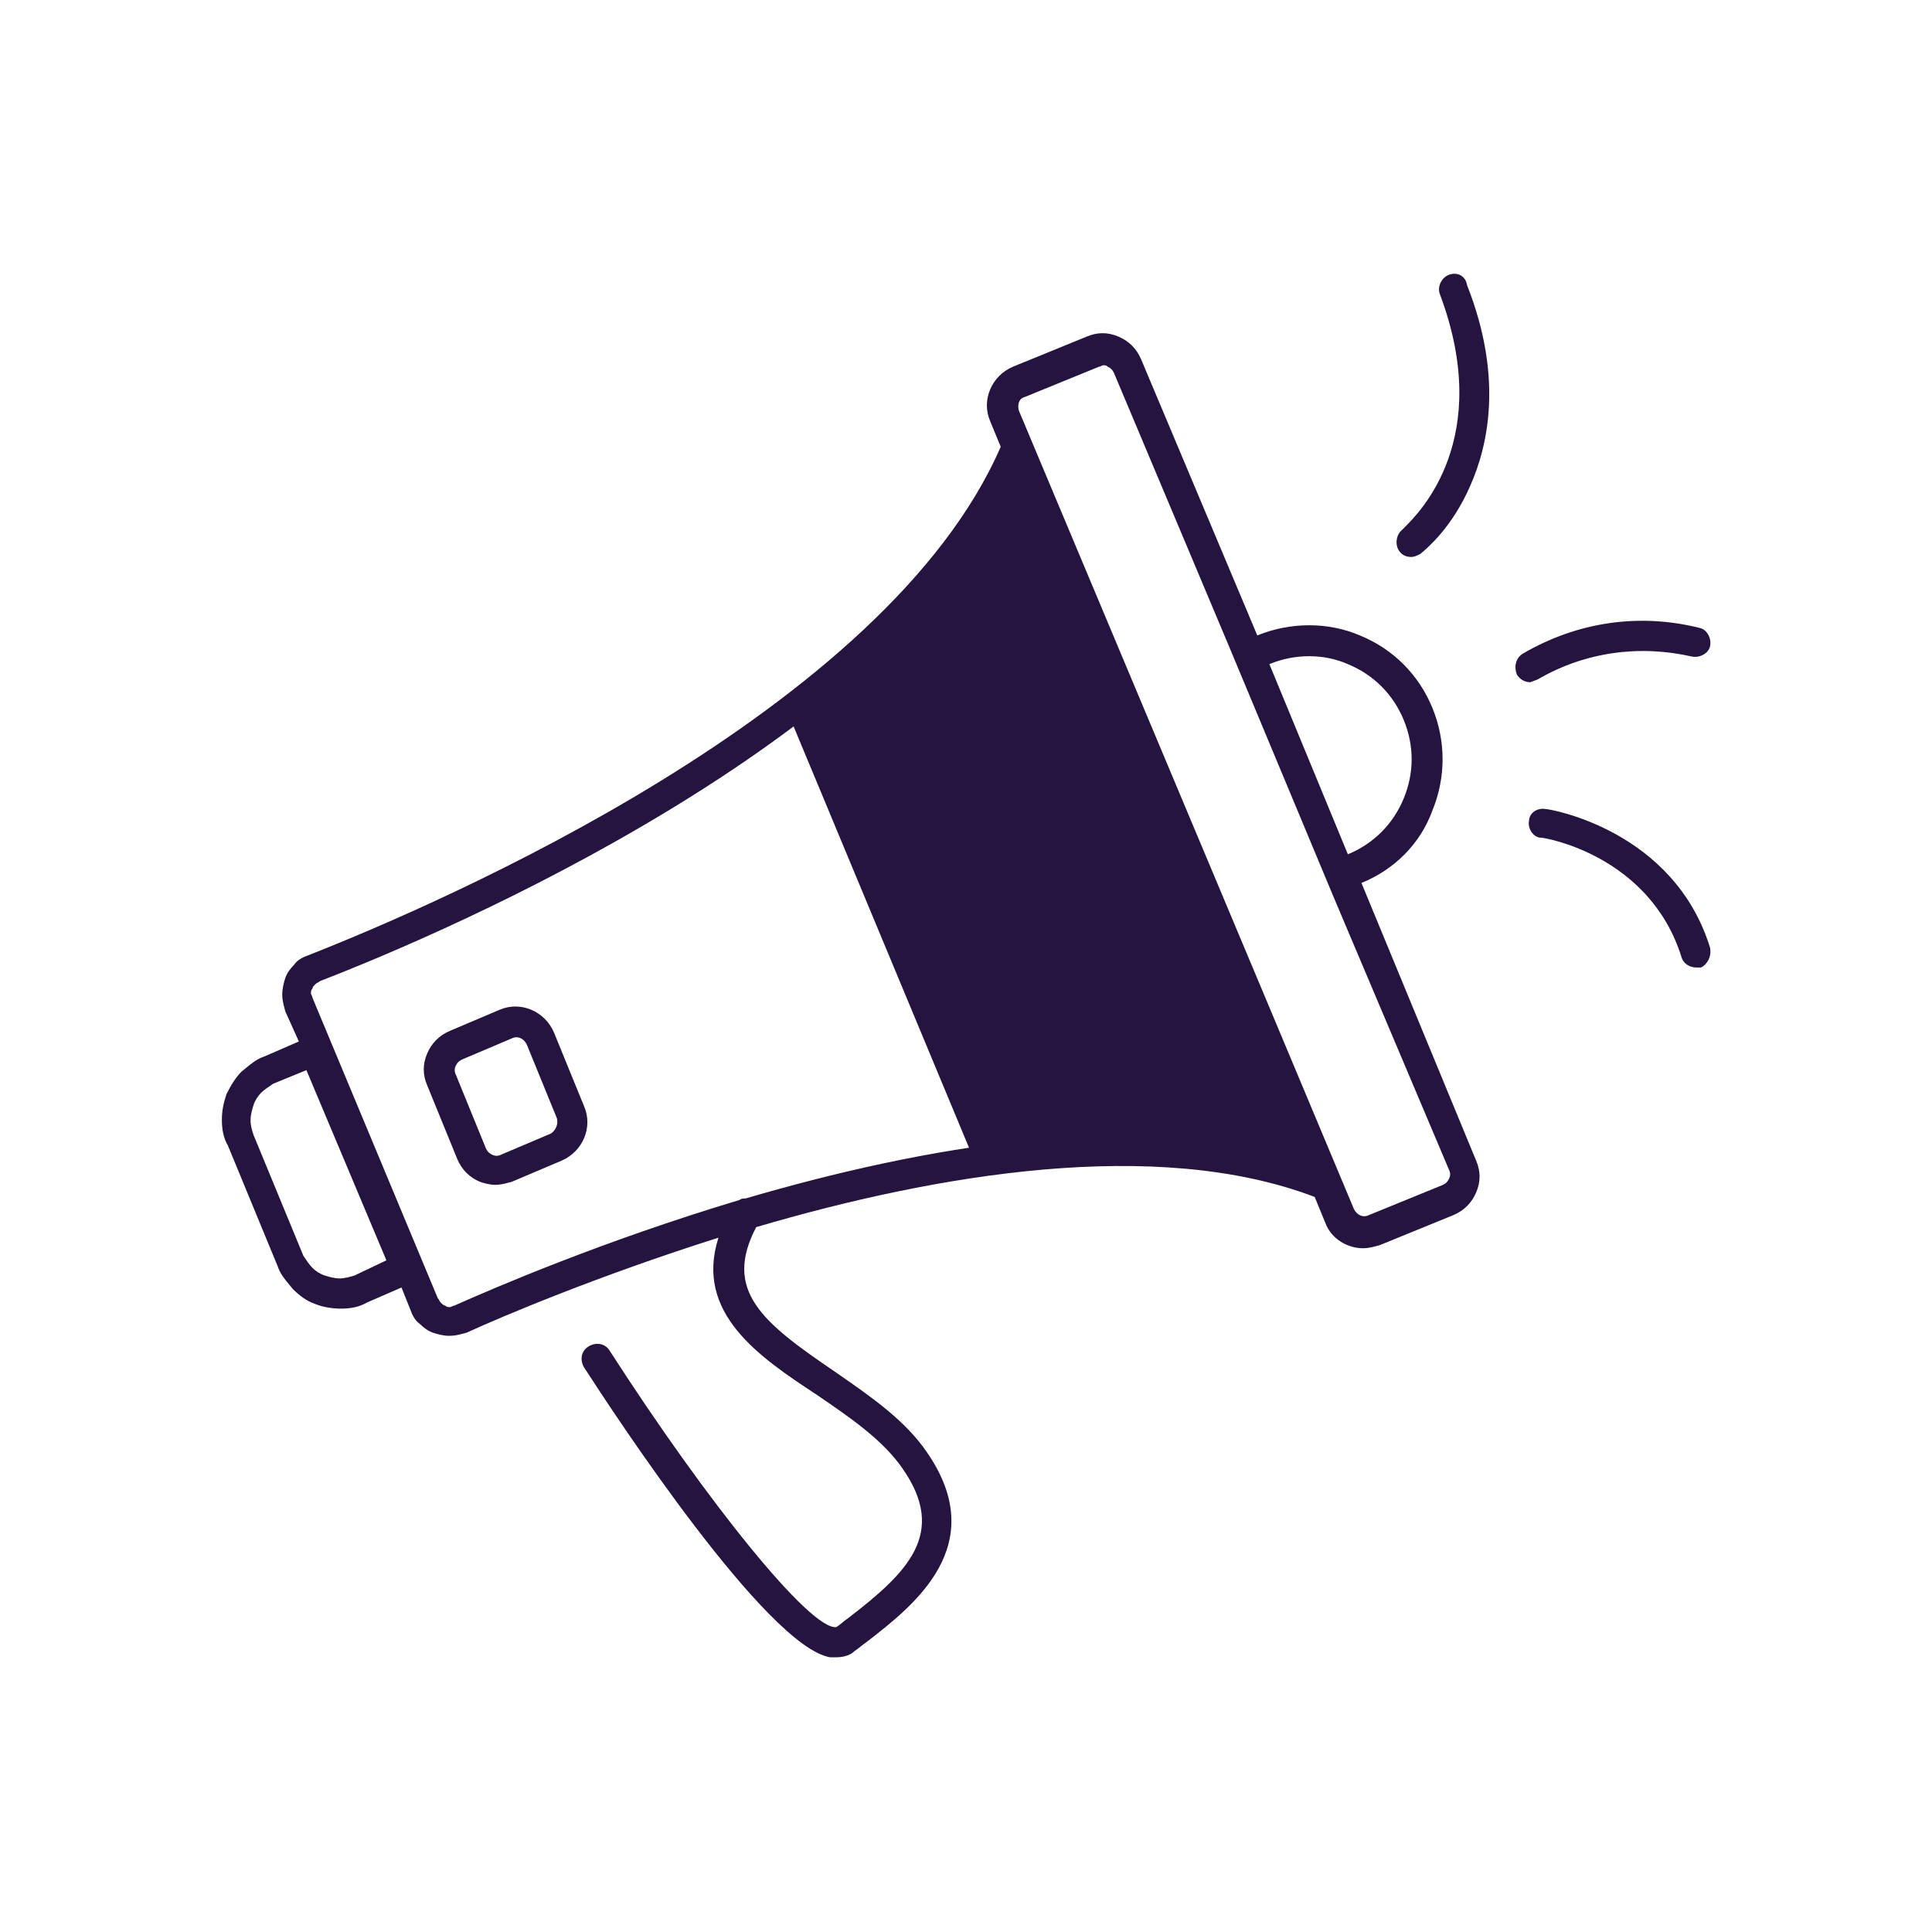
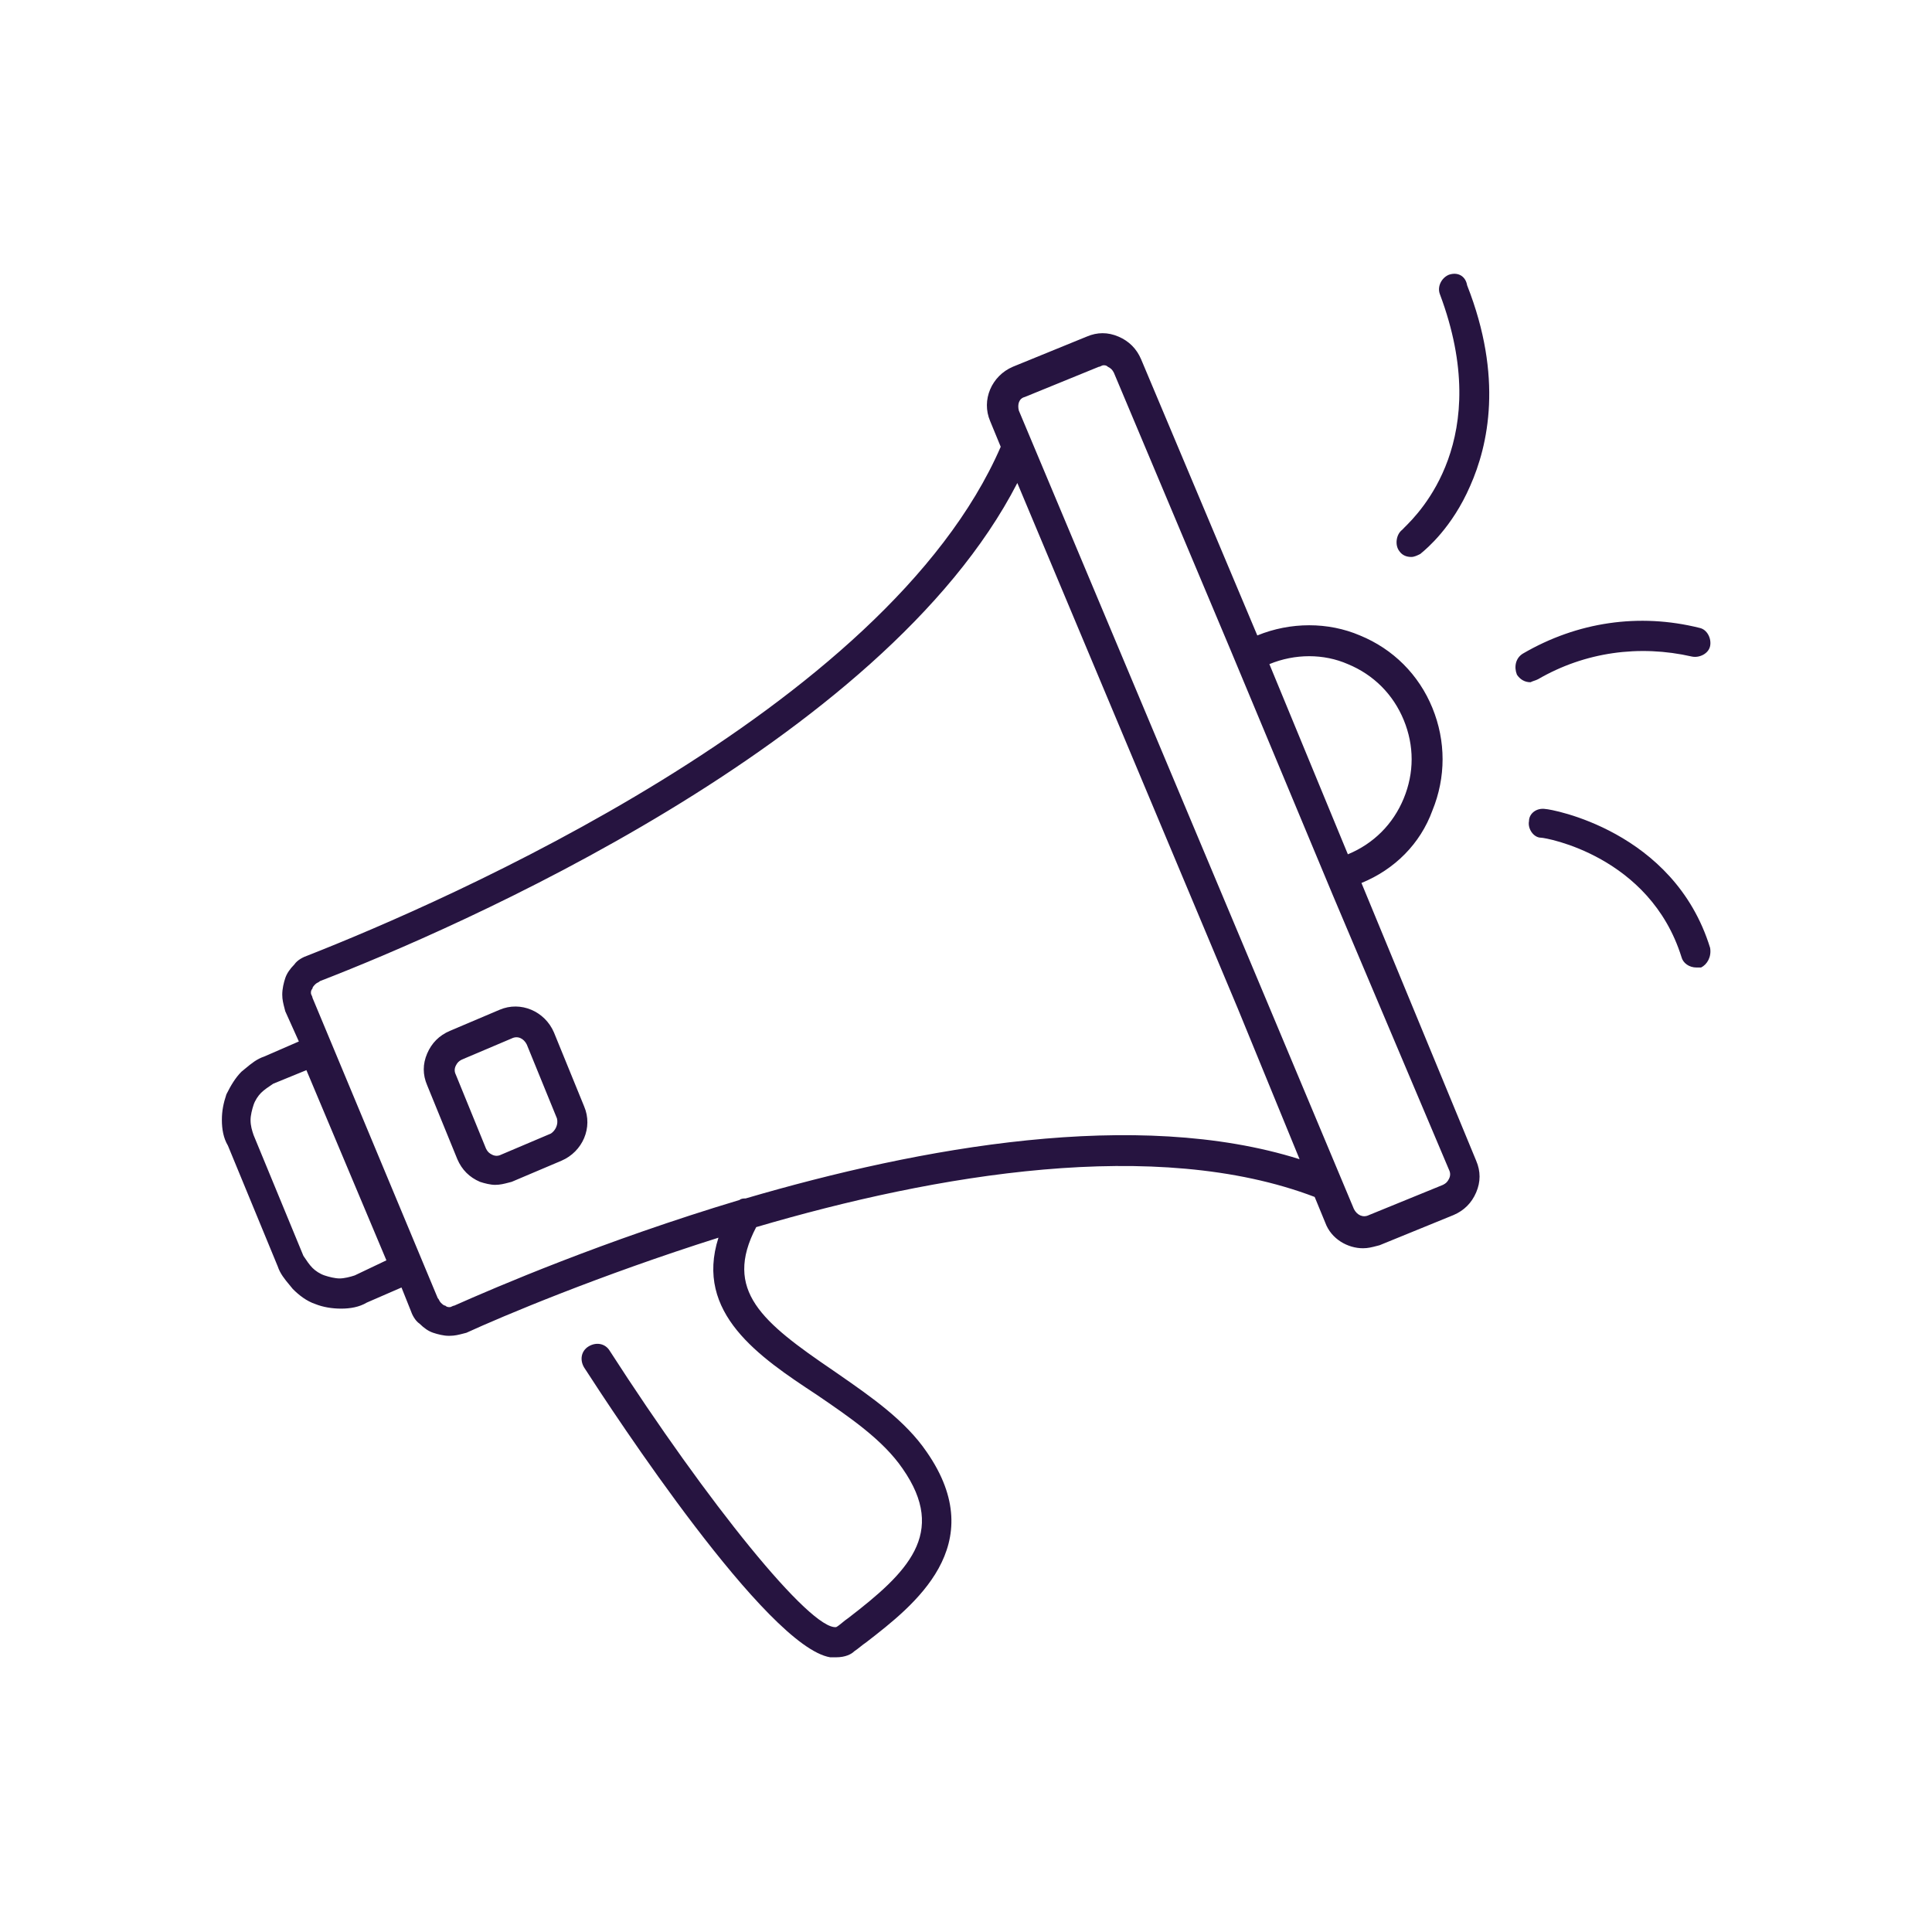
<svg xmlns="http://www.w3.org/2000/svg" width="128" height="128" viewBox="0 0 128 128" fill="none">
-   <path d="M64.6 77L52.4 47.7C52.4 47.7 67.4 34 67.5 29.7L87.2 78.2C87.2 78.2 72.3 74 68.4 76.5L64.6 77Z" fill="#261440" />
  <path fill-rule="evenodd" clip-rule="evenodd" d="M95.4 19.5C95.2 19 95.5 18.4 96 18.2C96.6 18 97.1 18.3 97.2 18.9C99.6 25 98.6 29.5 97.4 32.2C96.211 34.943 94.521 36.348 94.164 36.645C94.13 36.673 94.109 36.691 94.1 36.7C93.9 36.8 93.7 36.9 93.5 36.9C93.2 36.9 92.9 36.8 92.7 36.5C92.4 36.1 92.5 35.4 92.9 35.1C92.916 35.076 92.968 35.025 93.05 34.944C94.009 33.998 98.995 29.085 95.4 19.5ZM90.2 58.5C92.4 57.6 94.1 55.9 94.9 53.7C95.8 51.5 95.8 49.1 94.9 46.9C94 44.7 92.3 43 90.1 42.1C88 41.2 85.5 41.2 83.3 42.1L75.6 23.8C75.3 23.1 74.8 22.6 74.1 22.3C73.4 22 72.7 22 72 22.3L67.1 24.3C65.7 24.9 65 26.5 65.6 27.9L66.3 29.6C58.7 47.1 29.3 59.8 20.4 63.3C20.1 63.4 19.7 63.6 19.5 63.9C19.2 64.2 19 64.5 18.9 64.8C18.8 65.1 18.7 65.5 18.7 65.9C18.7 66.231 18.769 66.494 18.849 66.802C18.866 66.865 18.883 66.931 18.9 67L19.8 69L17.5 70C17.011 70.163 16.655 70.459 16.269 70.779C16.181 70.852 16.093 70.926 16 71C15.6 71.4 15.3 71.9 15 72.5C14.8 73.1 14.7 73.6 14.7 74.2C14.7 74.8 14.8 75.4 15.1 75.9L18.4 83.9C18.563 84.389 18.859 84.745 19.179 85.131L19.18 85.131C19.252 85.218 19.326 85.307 19.4 85.4C19.8 85.8 20.3 86.2 20.9 86.4C21.4 86.6 22 86.7 22.6 86.7C23.2 86.7 23.8 86.6 24.3 86.3L26.6 85.3L27.2 86.8C27.3 87.1 27.5 87.5 27.8 87.7C28.1 88 28.4 88.2 28.7 88.3C29 88.4 29.4 88.5 29.7 88.5H29.8C30.131 88.5 30.394 88.431 30.702 88.351C30.766 88.334 30.831 88.317 30.9 88.3C33.3 87.2 39.7 84.5 47.6 82C46 87 50.3 89.9 54.1 92.4C56.3 93.9 58.5 95.4 59.8 97.3C62.8 101.6 60.1 104.2 56.2 107.2C56.062 107.291 55.925 107.404 55.797 107.509C55.646 107.633 55.508 107.746 55.4 107.8C53.7 108 46.9 99.6 40.4 89.5C40.1 89 39.5 88.9 39 89.2C38.5 89.5 38.4 90.1 38.7 90.6C40.7 93.7 50.8 109.1 55 109.8H55.4C56 109.8 56.4 109.6 56.6 109.4C56.75 109.3 56.875 109.2 57 109.1L57 109.1C57.125 109 57.25 108.9 57.4 108.8L57.425 108.78C60.528 106.378 65.689 102.383 61.4 96.2C59.98 94.118 57.755 92.573 55.571 91.057C55.447 90.971 55.323 90.885 55.2 90.8C50.5 87.6 47.9 85.5 50.1 81.3C62 77.8 76.6 75.3 87.1 79.3L87.8 81C88.2 82.1 89.3 82.7 90.3 82.7C90.631 82.7 90.894 82.631 91.202 82.551C91.266 82.534 91.331 82.517 91.4 82.5L96.3 80.5C97 80.2 97.5 79.7 97.8 79C98.1 78.3 98.1 77.6 97.8 76.9L90.2 58.5ZM23.5 84.5C23.2 84.6 22.8 84.7 22.5 84.7C22.2 84.7 21.8 84.6 21.5 84.5C21.2 84.4 20.9 84.2 20.7 84C20.5 83.8 20.3 83.5 20.1 83.2L16.8 75.2C16.7 74.9 16.6 74.6 16.6 74.2C16.6 73.9 16.7 73.5 16.8 73.2C16.9 72.9 17.1 72.6 17.3 72.4C17.5 72.2 17.8 72 18.1 71.8L20.3 70.9L25.6 83.5L23.5 84.5ZM89.3 44C91 44.7 92.3 46 93 47.7C93.7 49.4 93.7 51.2 93 52.9C92.3 54.6 91 55.9 89.3 56.6L84.1 44C85.8 43.3 87.7 43.3 89.3 44ZM86.1 76.8C75.3 73.4 61 76 49.4 79.4C49.3 79.4 49.1 79.4 49 79.5C40 82.2 32.8 85.3 30.1 86.5C30.05 86.5 30 86.525 29.95 86.55C29.9 86.575 29.85 86.6 29.8 86.6C29.7 86.6 29.6 86.6 29.5 86.5C29.4 86.5 29.3 86.4 29.2 86.3C29.15 86.25 29.125 86.2 29.1 86.15C29.075 86.1 29.05 86.05 29 86L20.7 66.1C20.7 66.05 20.675 66 20.65 65.95C20.625 65.9 20.6 65.85 20.6 65.8C20.6 65.7 20.6 65.6 20.7 65.5C20.7 65.4 20.8 65.3 20.9 65.2C20.95 65.15 21 65.125 21.05 65.1C21.1 65.075 21.15 65.05 21.2 65C30 61.6 58.5 49.3 67.4 32L82 66.8L86.1 76.8ZM96 78.1C95.9 78.3 95.8 78.4 95.6 78.5L90.7 80.5C90.3 80.7 89.9 80.5 89.7 80.1L84 66.5L67.5 27.2C67.4 26.8 67.5 26.4 67.9 26.3L72.8 24.3C72.85 24.3 72.9 24.275 72.95 24.25C73 24.225 73.05 24.2 73.1 24.2C73.2 24.2 73.3 24.2 73.4 24.3C73.6 24.4 73.7 24.5 73.8 24.7L81.5 43L88.3 59.3L96 77.5C96.1 77.7 96.1 77.9 96 78.1ZM36.7 68.4C36.1 67 34.5 66.3 33.1 66.9L29.8 68.3C29.1 68.6 28.6 69.1 28.3 69.8C28 70.5 28 71.2 28.3 71.9L30.3 76.8C30.6 77.5 31.1 78 31.8 78.3C32.1 78.4 32.5 78.5 32.8 78.5C33.131 78.5 33.394 78.431 33.702 78.351L33.704 78.35C33.767 78.334 33.832 78.317 33.9 78.3L37.2 76.9C38.6 76.3 39.3 74.7 38.7 73.3L36.7 68.4ZM36.5 75.1L33.2 76.5C33 76.6 32.8 76.6 32.6 76.5C32.4 76.4 32.3 76.3 32.2 76.1L30.2 71.2C30.1 71 30.1 70.8 30.2 70.6C30.3 70.4 30.4 70.3 30.6 70.2L33.9 68.8C34.3 68.6 34.7 68.8 34.9 69.2L36.9 74.1C37 74.5 36.8 74.9 36.5 75.1ZM113.3 62.8C110.9 55 102.7 53.6 102.4 53.6C101.8 53.5 101.3 53.9 101.3 54.4C101.2 54.9 101.6 55.5 102.1 55.5C102.4 55.5 109.3 56.7 111.4 63.4C111.5 63.8 111.9 64.1 112.4 64.1H112.7C113.1 63.9 113.4 63.4 113.3 62.8ZM112.1 43.5C108.6 42.7 105 43.2 101.9 45C101.8 45.05 101.725 45.075 101.65 45.1C101.575 45.125 101.5 45.15 101.4 45.2C101 45.2 100.7 45 100.5 44.7C100.3 44.2 100.4 43.6 100.9 43.3C104.5 41.2 108.6 40.6 112.6 41.6C113.1 41.7 113.4 42.3 113.3 42.8C113.2 43.3 112.6 43.6 112.1 43.5Z" fill="#261440" />
</svg>